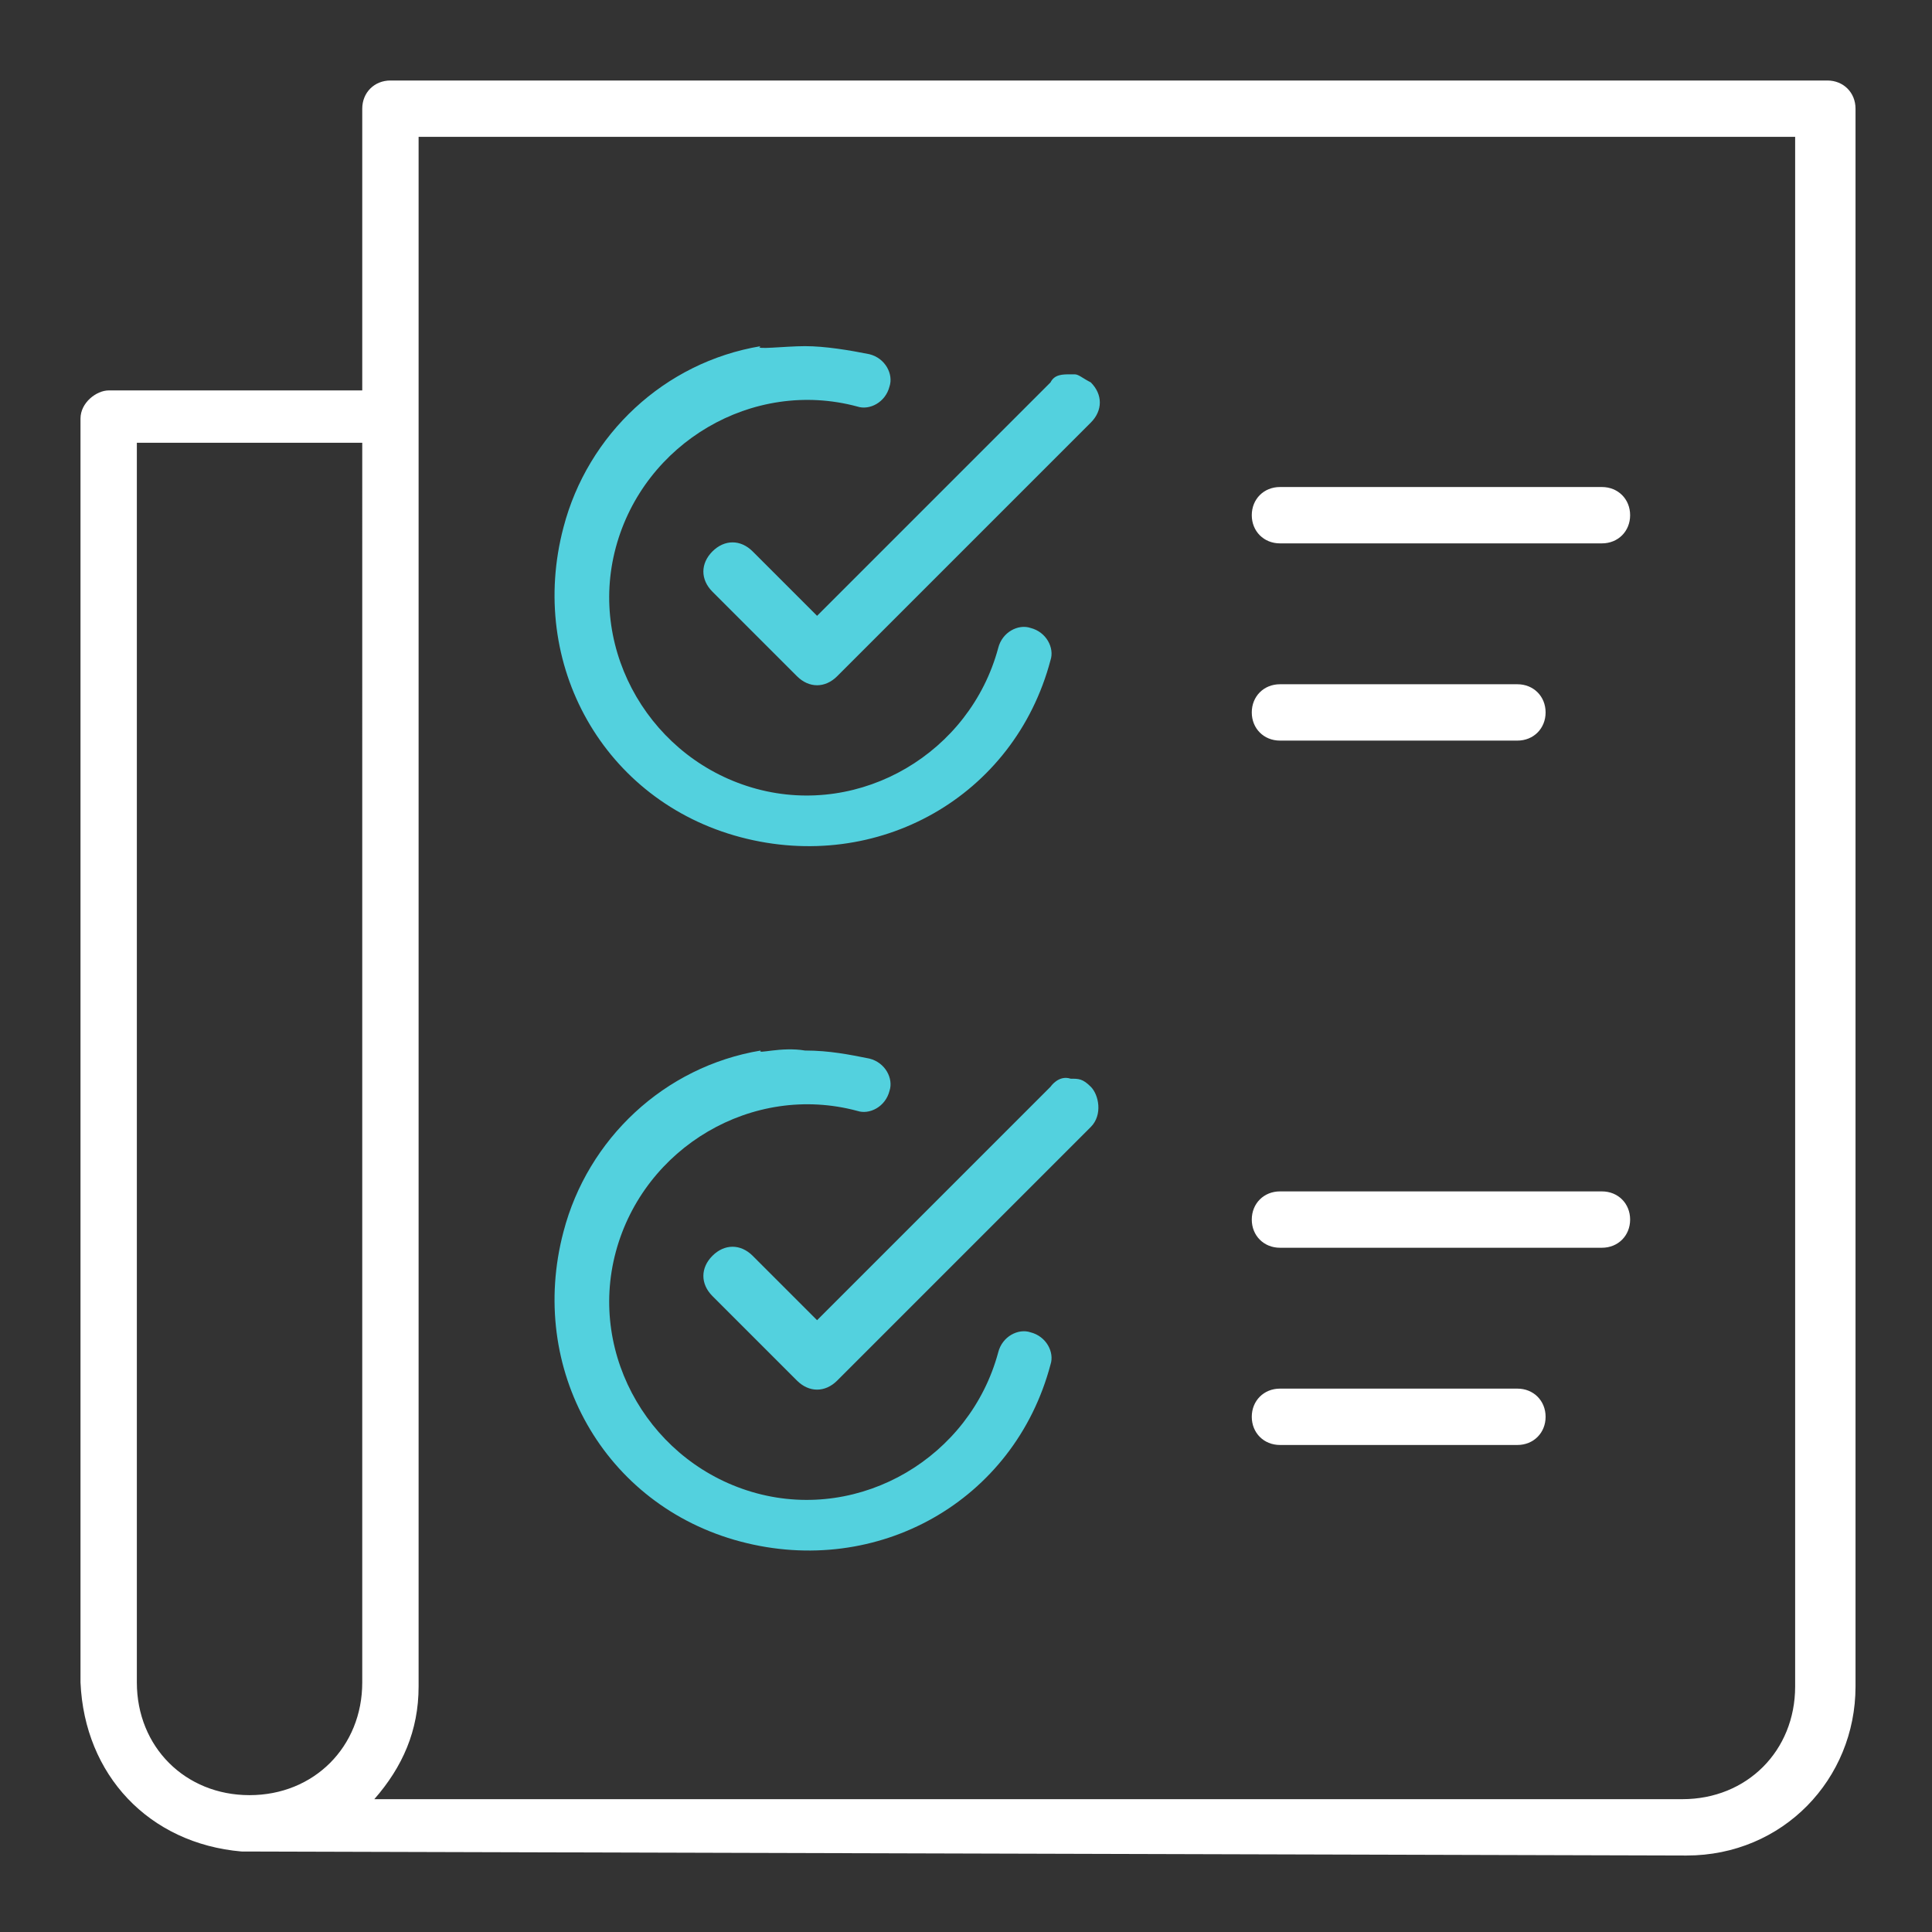
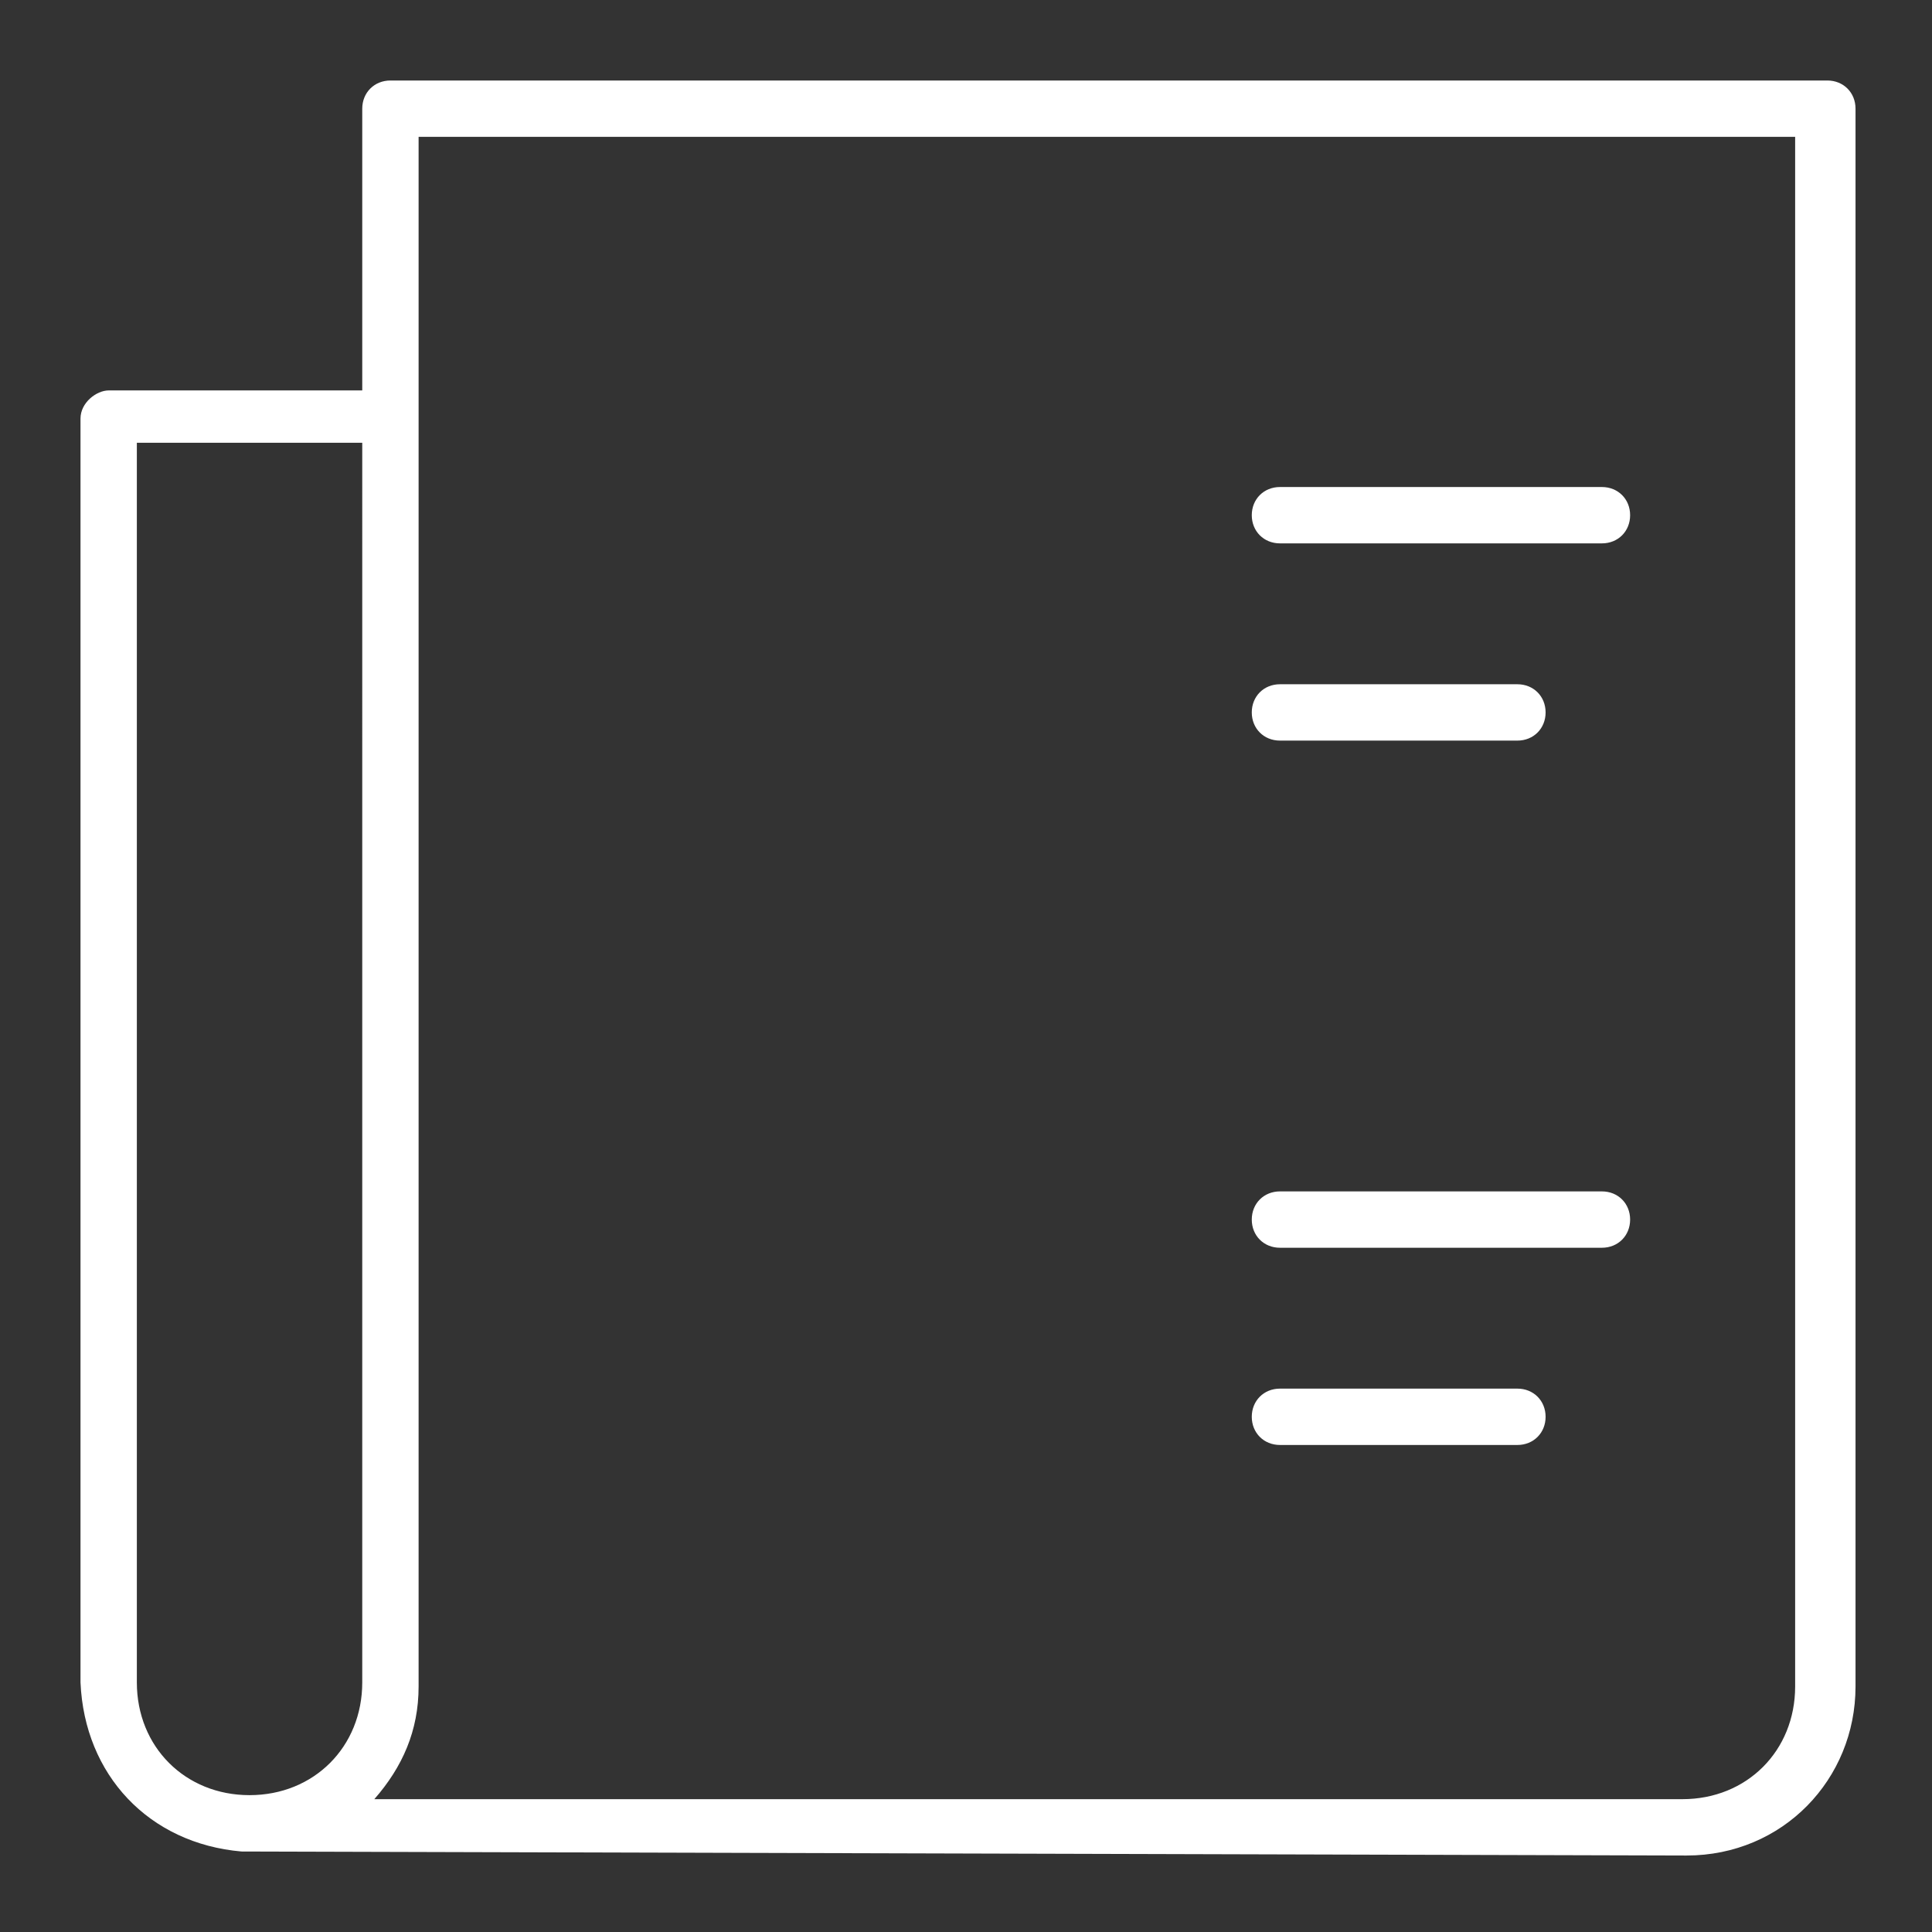
<svg xmlns="http://www.w3.org/2000/svg" version="1.1" id="icon_market_pricing" x="0px" y="0px" viewBox="0 0 48 48" style="enable-background:new 0 0 48 48;" xml:space="preserve">
  <rect x="0" y="0" width="48" height="48" fill="#333333" stroke="none" />
  <style type="text/css">
	.st0{fill:#FFFFFF;}
	.st1{fill:#53D1DE;}
</style>
  <path class="st0" d="M45.4,2c0.4,0,0.7,0.3,0.7,0.7v39.2c0,2.3-1.8,4.2-4.2,4.2L6,46c-2.3-0.2-3.9-1.9-4-4.2V10.4  C2,10,2.4,9.7,2.7,9.7H9v-7C9,2.3,9.3,2,9.7,2H45.4z M44.7,3.4H10.4v38.5c0,1.1-0.4,2-1.1,2.8h32.5c1.6,0,2.8-1.2,2.8-2.8V3.4z   M37.7,34.5c0.4,0,0.7,0.3,0.7,0.7c0,0.4-0.3,0.7-0.7,0.7h-5.9c-0.4,0-0.7-0.3-0.7-0.7c0-0.4,0.3-0.7,0.7-0.7H37.7z M39.8,29.6  c0.4,0,0.7,0.3,0.7,0.7c0,0.4-0.3,0.7-0.7,0.7h-8c-0.4,0-0.7-0.3-0.7-0.7c0-0.4,0.3-0.7,0.7-0.7H39.8z M37.7,17  c0.4,0,0.7,0.3,0.7,0.7c0,0.4-0.3,0.7-0.7,0.7h-5.9c-0.4,0-0.7-0.3-0.7-0.7c0-0.4,0.3-0.7,0.7-0.7H37.7z M39.8,12.1  c0.4,0,0.7,0.3,0.7,0.7c0,0.4-0.3,0.7-0.7,0.7h-8c-0.4,0-0.7-0.3-0.7-0.7c0-0.4,0.3-0.7,0.7-0.7H39.8z M9,11H3.4v30.8  c0,1.6,1.2,2.8,2.8,2.8c1.6,0,2.8-1.2,2.8-2.8V11z M9,11" />
-   <path class="st1" d="M20,26.1c0.6,0,1.1,0.1,1.6,0.2c0.4,0.1,0.6,0.5,0.5,0.8c-0.1,0.4-0.5,0.6-0.8,0.5c-2.6-0.7-5.3,0.9-6,3.5  c-0.7,2.6,0.9,5.3,3.5,6c2.6,0.7,5.3-0.9,6-3.5c0.1-0.4,0.5-0.6,0.8-0.5c0.4,0.1,0.6,0.5,0.5,0.8c-0.9,3.4-4.3,5.3-7.7,4.4  c-3.4-0.9-5.3-4.3-4.4-7.7c0.6-2.3,2.5-4.1,4.9-4.5C18.8,26.2,19.4,26,20,26.1L20,26.1z M26.6,26.8c0.2,0,0.3,0,0.5,0.2  c0.2,0.2,0.3,0.7,0,1l-6.3,6.3c-0.3,0.3-0.7,0.3-1,0l-2.1-2.1c-0.3-0.3-0.3-0.7,0-1c0.3-0.3,0.7-0.3,1,0l1.6,1.6l5.8-5.8  C26.1,27,26.3,26.7,26.6,26.8L26.6,26.8z M20,8.6c0.5,0,1.1,0.1,1.6,0.2c0.4,0.1,0.6,0.5,0.5,0.8c-0.1,0.4-0.5,0.6-0.8,0.5  c-2.6-0.7-5.3,0.9-6,3.5c-0.7,2.6,0.9,5.3,3.5,6c2.6,0.7,5.3-0.9,6-3.5c0.1-0.4,0.5-0.6,0.8-0.5c0.4,0.1,0.6,0.5,0.5,0.8  c-0.9,3.4-4.3,5.3-7.7,4.4c-3.4-0.9-5.3-4.3-4.4-7.7c0.6-2.3,2.5-4.1,4.9-4.5C18.7,8.7,19.5,8.6,20,8.6L20,8.6z M26.6,9.3l0.1,0  c0.1,0,0.2,0.1,0.4,0.2c0.3,0.3,0.3,0.7,0,1l-6.3,6.3c-0.3,0.3-0.7,0.3-1,0l-2.1-2.1c-0.3-0.3-0.3-0.7,0-1c0.3-0.3,0.7-0.3,1,0  l1.6,1.6l5.8-5.8C26.2,9.3,26.4,9.3,26.6,9.3L26.6,9.3z M8,10.6" />
</svg>